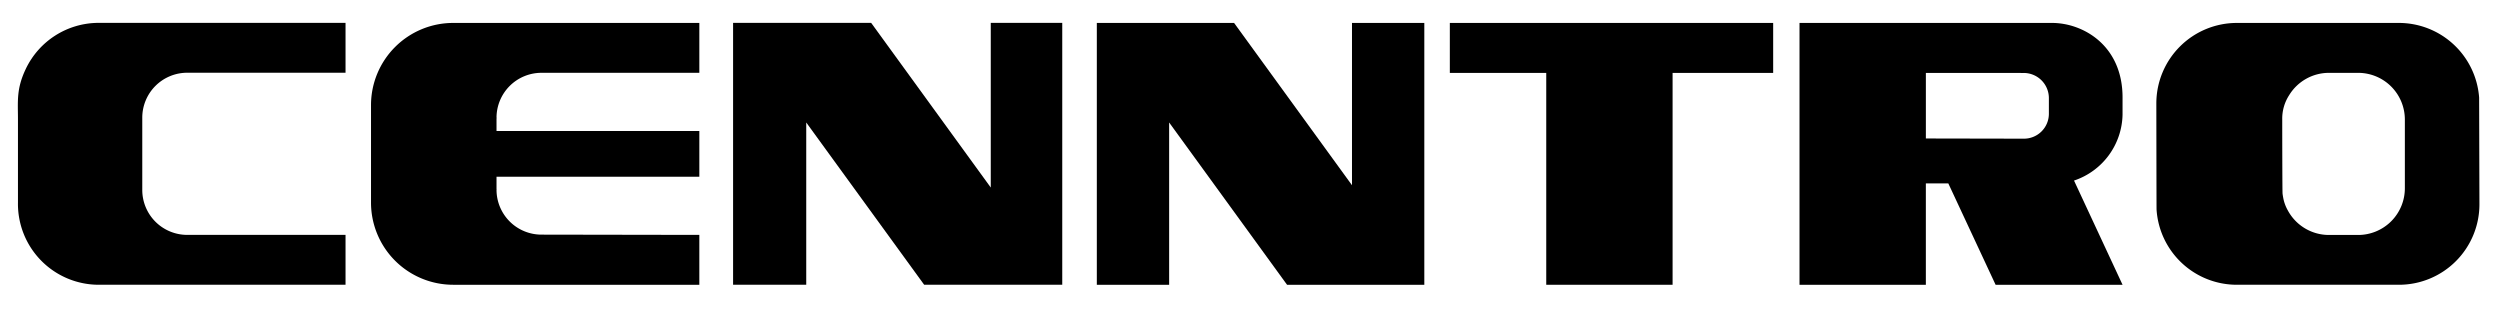
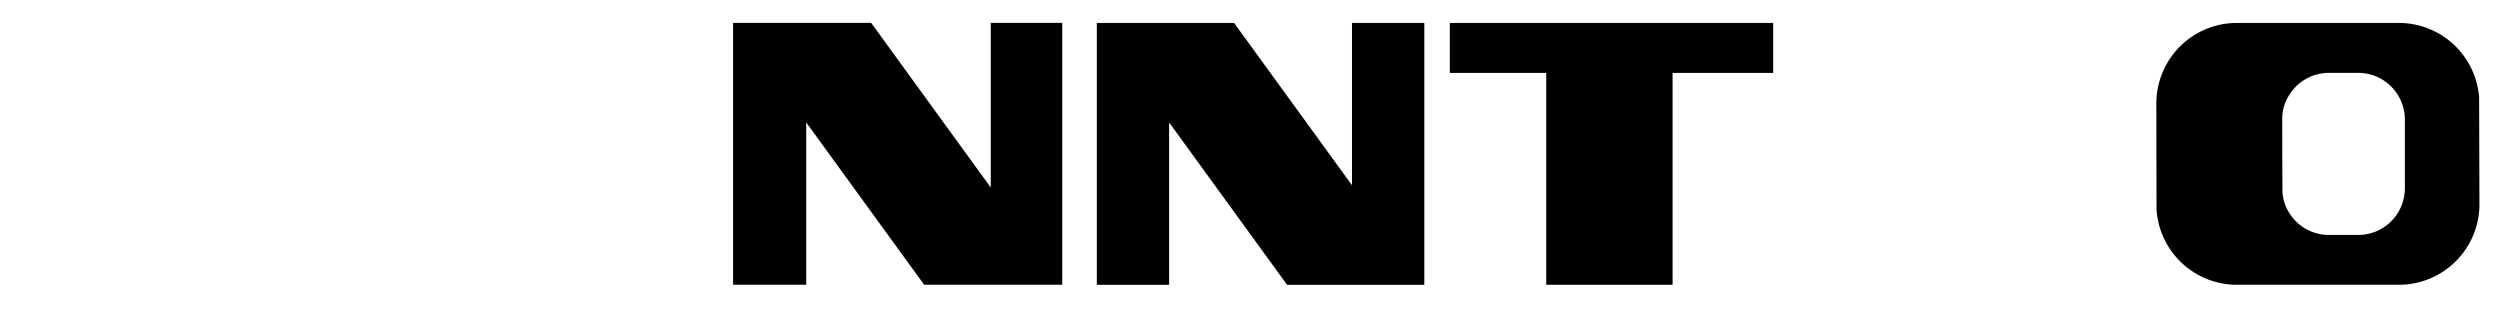
<svg xmlns="http://www.w3.org/2000/svg" width="6.282in" height="0.795in" viewBox="0 0 452.321 57.268">
-   <path d="M3.149,36.665a14.639,14.639,0,0,0,14.593,14.88H62.443V42.516H33.787a8.136,8.136,0,0,1-8.136-8.136V21.302a8.136,8.136,0,0,1,8.136-8.136H62.443V4.14H17.604a14.609,14.609,0,0,0-13.036,8.33c-1.728,3.624-1.42,5.816-1.42,9.127Z" />
  <polygon points="320.859 13.198 320.859 4.152 262.332 4.152 262.332 13.198 279.785 13.198 279.785 51.546 302.653 51.546 302.653 13.198 320.859 13.198" />
  <polygon points="244.622 33.528 223.28 4.152 198.434 4.152 198.434 51.546 211.524 51.546 211.524 22.169 232.867 51.546 257.713 51.546 257.713 4.152 244.622 4.152 244.622 33.528" />
  <polygon points="179.236 33.944 157.591 4.144 132.594 4.144 132.594 51.539 145.835 51.539 145.835 22.17 167.178 51.539 192.176 51.539 192.176 4.144 179.236 4.144 179.236 33.944" />
-   <path d="M97.907,13.18h28.578V4.152H81.931A14.877,14.877,0,0,0,67.055,19.029v17.64A14.877,14.877,0,0,0,81.931,51.546h44.553V42.519S97.999,42.47,97.907,42.47a8.134,8.134,0,0,1-8.134-8.133h.03c-.01-.033-.02-.062-.03-.095V31.986h36.712V23.713H89.773V21.456c.01-.05.024-.094.033-.142h-.033A8.134,8.134,0,0,1,97.907,13.18Z" />
-   <path d="M370.766,20.558a4.512,4.512,0,0,1-4.592,4.543c-.084,0-17.675-.035-17.675-.035V13.198c4.313,0,17.596.01,17.675.01a4.553,4.553,0,0,1,4.592,4.581v2.769Zm13.335.179h0V17.632c0-9.431-7.168-13.48-12.76-13.48H325.628V51.546h22.869V33.191h4.062l8.562,18.355h22.979l-8.783-18.861A12.852,12.852,0,0,0,384.101,20.737Z" />
  <path d="M414.027,38.107a7.307,7.307,0,0,1-.846-2.315c-.003-.012-.094-.518-.119-.775-.034-.309-.056-9.206-.056-13.406a7.798,7.798,0,0,1,1.264-4.402,8.438,8.438,0,0,1,7.19-4.022h5.288a8.453,8.453,0,0,1,8.454,8.454v12.437a8.454,8.454,0,0,1-8.454,8.453h-5.288a8.451,8.451,0,0,1-7.433-4.423ZM448.645,17.659h0a14.573,14.573,0,0,0-14.528-13.507H404.791a14.578,14.578,0,0,0-14.574,14.423c-.001.008.025,19.333.04,19.366a14.558,14.558,0,0,0,14.519,13.604h29.357A14.568,14.568,0,0,0,448.7,36.979Z" />
</svg>